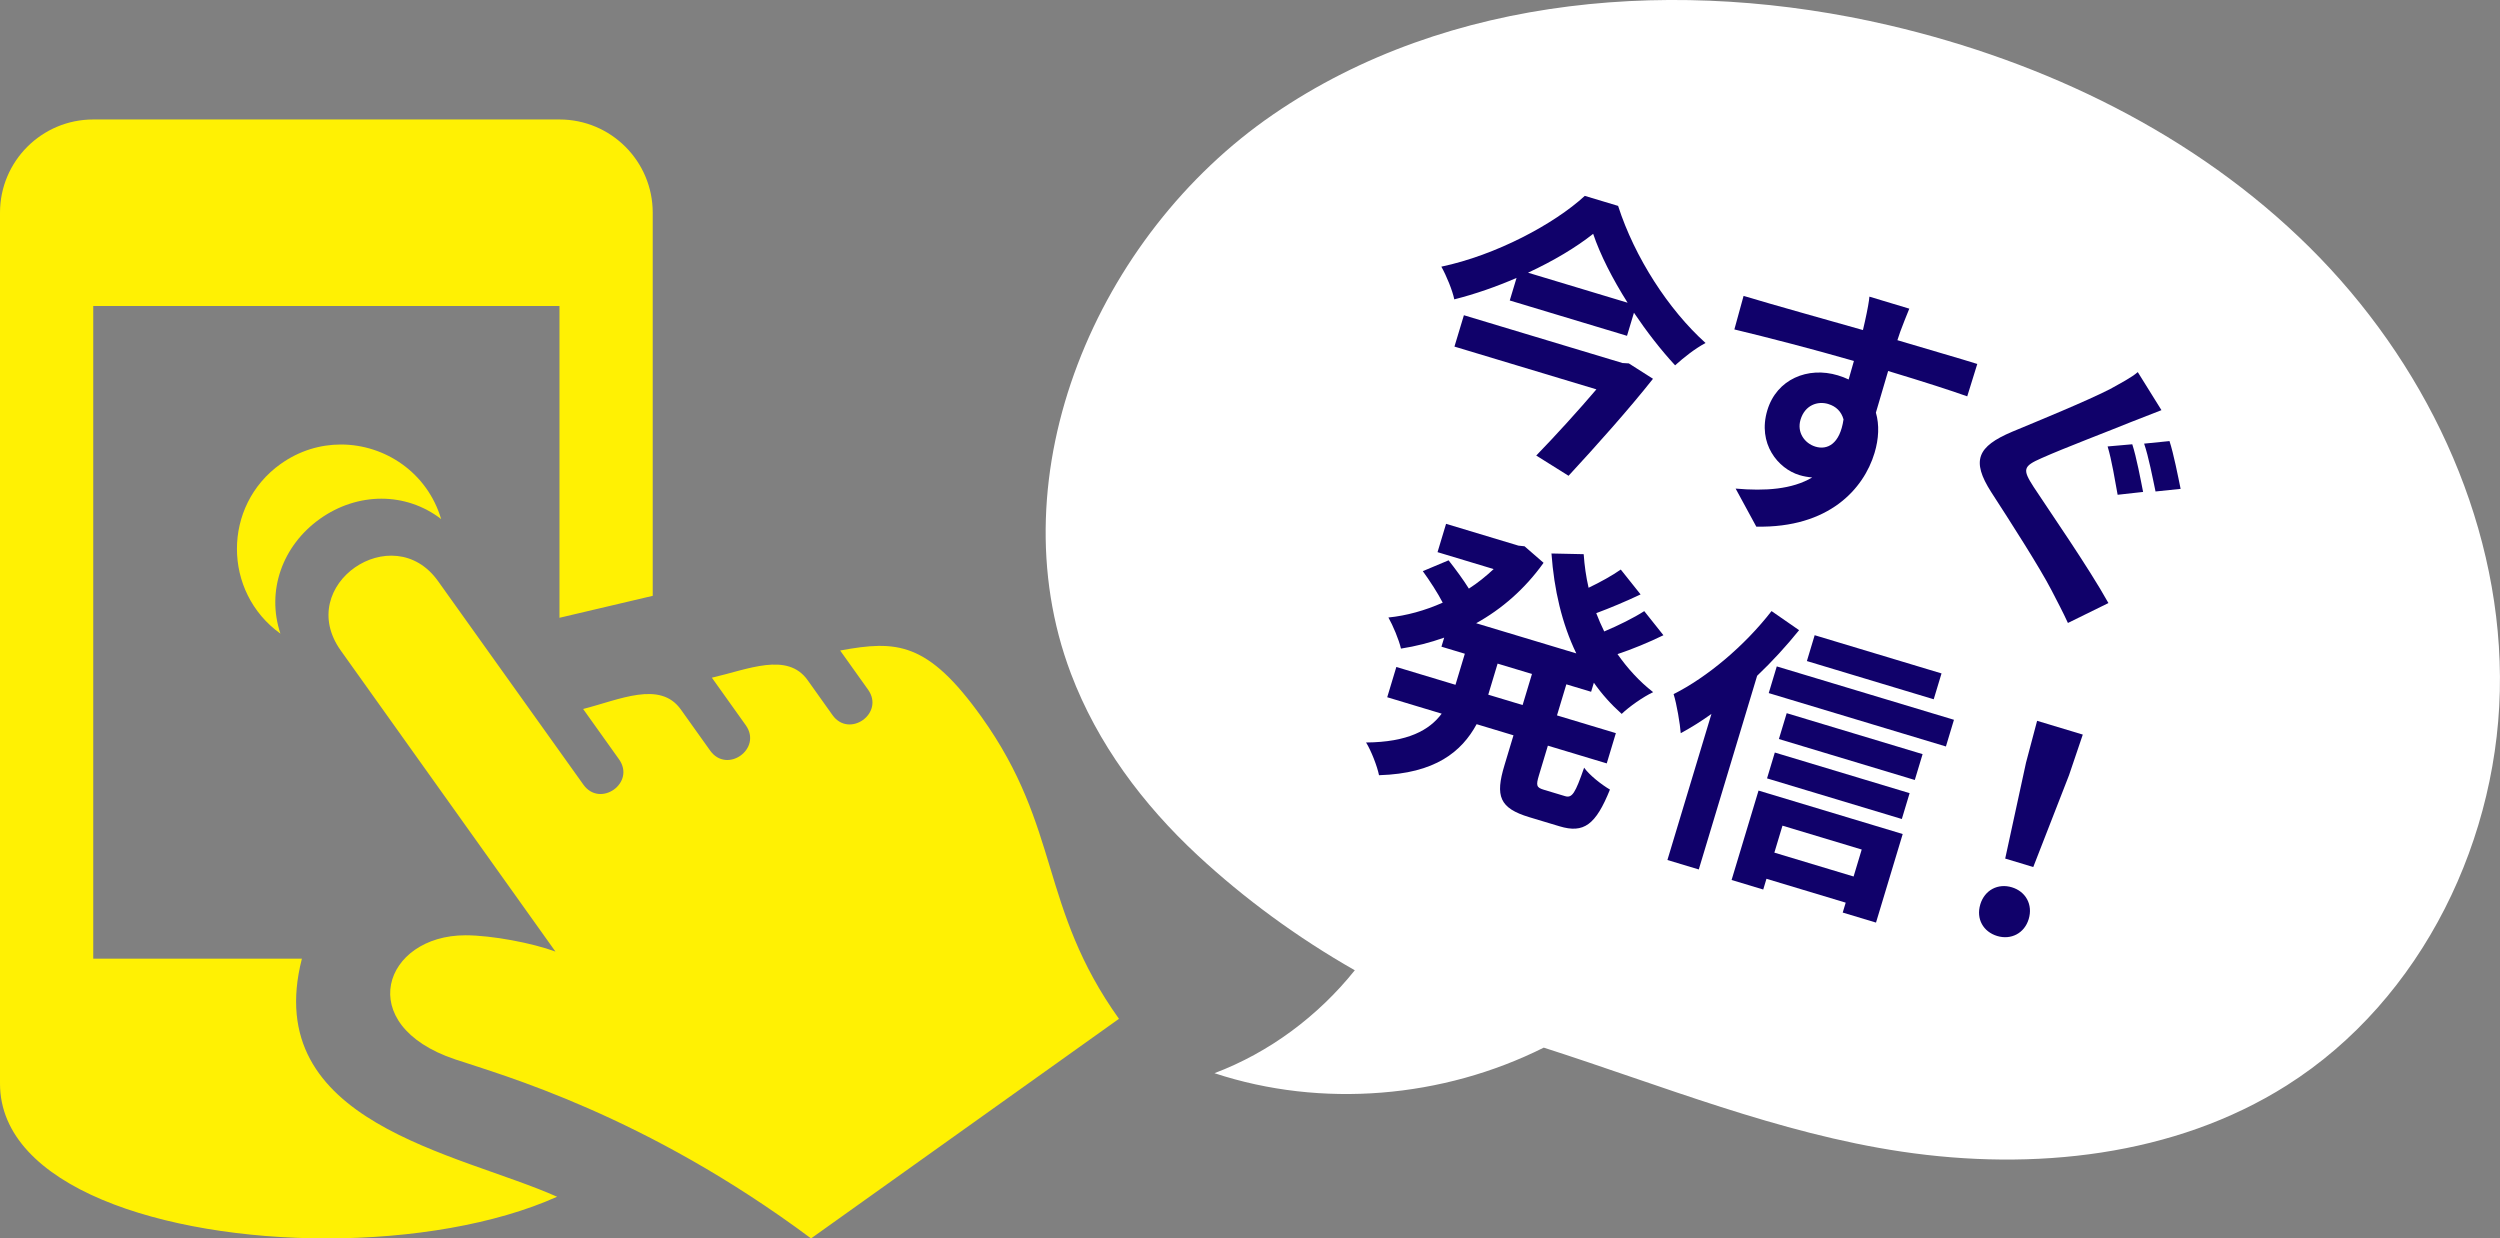
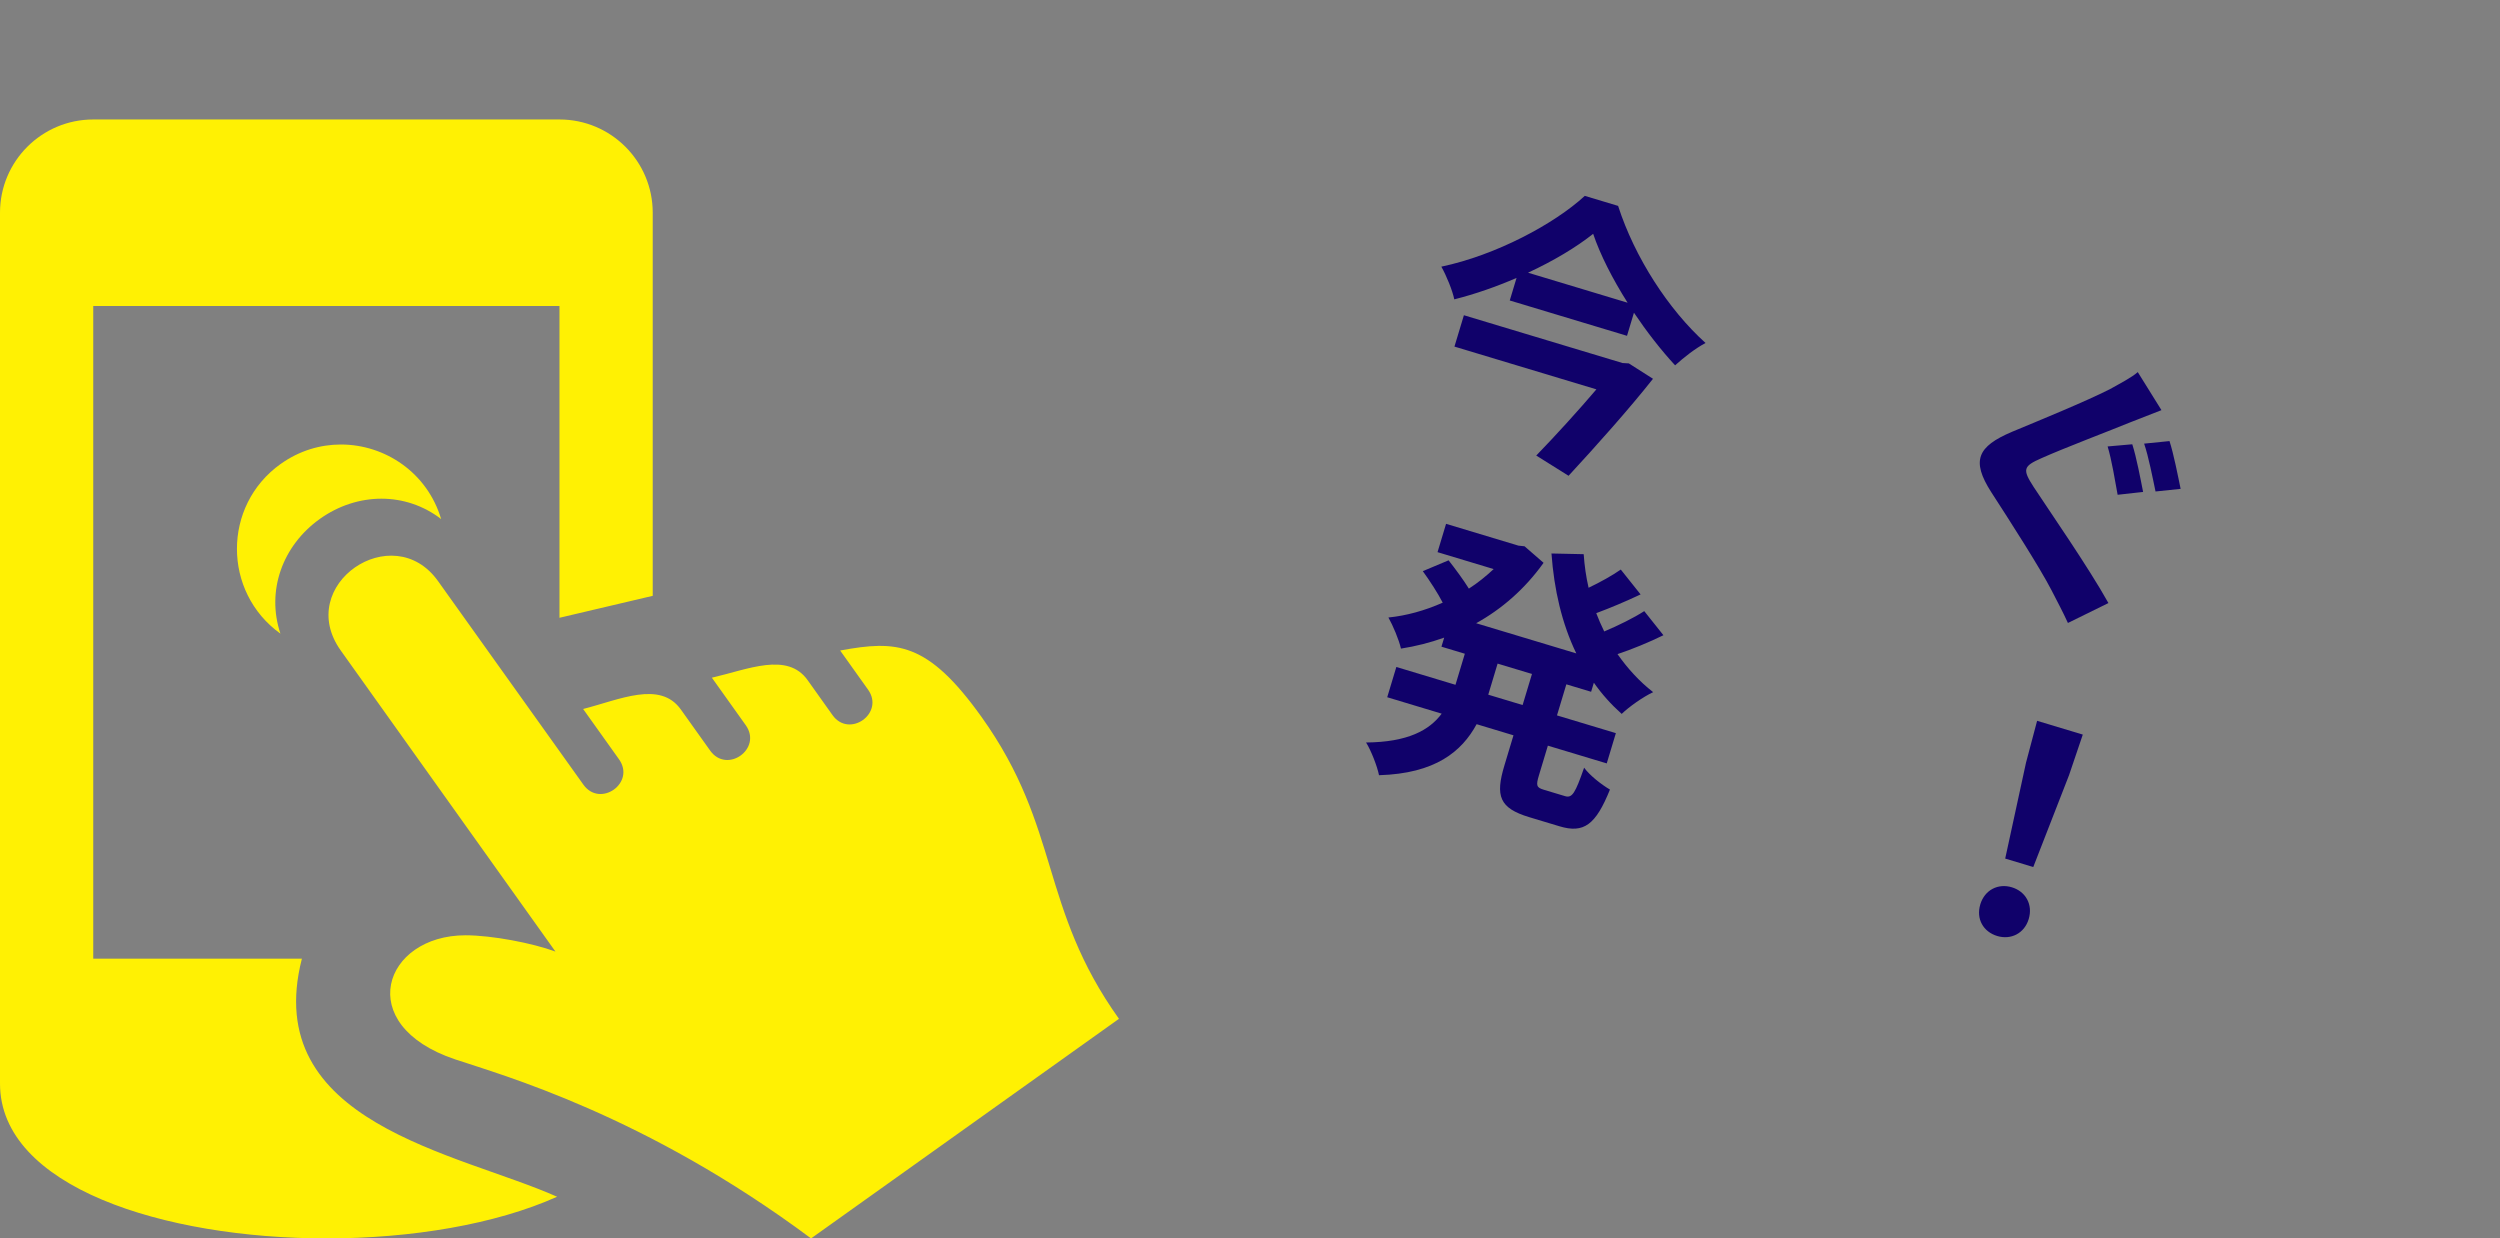
<svg xmlns="http://www.w3.org/2000/svg" id="_レイヤー_2" width="104.749" height="51.889" viewBox="0 0 104.749 51.889">
  <rect x="0" y="0" width="104.749" height="51.889" fill="#808080" stroke="none" />
  <defs>
    <style>.cls-1{fill:#10016a;}.cls-1,.cls-2,.cls-3{stroke-width:0px;}.cls-2{fill:#fff;}.cls-3{fill:#fff103;}</style>
  </defs>
  <g id="_ヘッダー背景">
-     <path class="cls-2" d="M96.768,10.361c-4.778-4.736-11.07-7.774-17.621-9.303-8.715-2.033-18.429-1.322-25.808,3.742-7.379,5.063-11.632,15.051-8.468,23.421,1.109,2.935,3.017,5.485,5.303,7.61,1.953,1.815,4.197,3.461,6.592,4.823-1.54,1.92-3.577,3.443-5.881,4.312,4.498,1.483,9.57,1.045,13.798-1.071,4.955,1.59,9.841,3.59,14.995,4.357,5.515.822,11.425.205,16.137-2.775,5.686-3.596,8.979-10.413,8.932-17.14s-3.203-13.242-7.981-17.978Z" />
    <path class="cls-3" d="M11.76,19.44c.779-.557,1.66-.815,2.524-.815,1.844,0,3.618,1.172,4.2,3.124-.746-.574-1.621-.854-2.502-.854-.895,0-1.795.287-2.581.848-1.561,1.113-2.252,3.01-1.651,4.807-2.426-1.739-2.436-5.366.01-7.111ZM19.068,44.386c1.942.652,7.953,2.317,14.915,7.503l12.901-9.201c-3.346-4.692-2.424-7.974-5.749-12.635-2.27-3.18-3.569-3.231-5.933-2.797l1.17,1.641c.705.99-.791,2.051-1.492,1.063l-1.043-1.465c-.85-1.19-2.498-.447-4.01-.1l1.42,1.991c.703.987-.787,2.053-1.492,1.063l-1.229-1.723c-.871-1.223-2.575-.406-4.093-.02l1.502,2.106c.709.992-.791,2.049-1.492,1.063l-6.091-8.529c-1.891-2.653-6.032.162-4.075,2.909l8.996,12.615c-.965-.357-2.663-.682-3.77-.682-3.426,0-4.745,3.751-.434,5.198ZM12.649,40.168H3.907V12.82h19.535v13.065l3.907-.92V8.913c0-2.157-1.748-3.907-3.907-3.907H3.907C1.748,5.006,0,6.756,0,8.913v36.487c-.002,4.323,6.843,6.489,13.684,6.489,3.54,0,7.07-.584,9.658-1.746-4.143-1.848-12.459-3.079-10.693-9.974Z" />
    <path class="cls-1" d="M68.169,14.07l-4.911-1.48.285-.945c-.839.363-1.725.675-2.609.898-.076-.375-.33-.992-.542-1.37,2.283-.481,4.725-1.783,6.011-2.966l1.395.42c.695,2.158,2.11,4.345,3.664,5.744-.45.241-.897.597-1.276.936-.597-.645-1.194-1.416-1.724-2.204l-.291.968ZM67.988,15.211l.259.015,1.013.645c-.995,1.259-2.382,2.815-3.538,4.064l-1.354-.848c.821-.846,1.78-1.903,2.521-2.773l-5.948-1.792.396-1.314,6.651,2.004ZM64.024,11.426l4.172,1.258c-.63-.995-1.152-2.019-1.443-2.887-.711.565-1.662,1.134-2.729,1.629Z" />
-     <path class="cls-1" d="M78.056,13.831l.084-.364c.108-.483.18-.889.187-1.038l1.672.504c-.079.177-.312.786-.38.967l-.119.354c1.165.351,2.75.804,3.347.996l-.421,1.357c-.681-.243-1.747-.589-3.314-1.062l-.513,1.744c.148.51.123,1.094-.058,1.693-.451,1.498-1.904,3.148-4.953,3.084l-.866-1.594c1.237.109,2.366.034,3.208-.467-.171-.014-.352-.043-.536-.099-.888-.267-1.767-1.312-1.343-2.718.393-1.303,1.699-1.839,2.955-1.461.162.049.308.105.451.173l.221-.776c-1.748-.502-3.567-.974-5.009-1.321l.386-1.405c1.314.396,3.426.982,5,1.431ZM76.607,16.928c-.449-.136-.981.044-1.165.655-.16.53.166.993.626,1.132.484.146,1.022-.094,1.175-1.142-.09-.329-.313-.547-.636-.644Z" />
    <path class="cls-1" d="M89.309,17.675c-.918.377-2.806,1.091-3.764,1.519-.783.343-.81.473-.338,1.206.646.987,2.303,3.372,3.135,4.868l-1.697.834c-.212-.466-.462-.931-.691-1.378-.484-.938-1.733-2.886-2.523-4.105-.846-1.323-.581-1.91.875-2.528,1.122-.467,3.086-1.27,4.096-1.784.423-.237.915-.491,1.17-.716l.992,1.594c-.441.169-.912.354-1.254.49ZM89.795,20.612l-1.067.119c-.1-.546-.249-1.47-.42-2.025l1.033-.091c.171.517.36,1.517.454,1.998ZM91.368,20.483l-1.052.11c-.119-.564-.29-1.458-.478-2.005l1.063-.107c.171.517.364,1.505.466,2.001Z" />
    <path class="cls-1" d="M69.696,26.616c-.604.296-1.309.587-1.923.791.413.59.913,1.143,1.493,1.594-.409.191-1.0.604-1.318.911-.446-.399-.832-.829-1.166-1.307l-.115.38-1.038-.312-.392,1.302,2.467.743-.382,1.268-2.467-.743-.375,1.245c-.129.427-.103.51.208.603.138.042.726.219.887.267.3.09.427-.123.799-1.192.23.321.729.71,1.082.917-.597,1.48-1.096,1.845-2.11,1.539-.265-.08-1.015-.306-1.268-.382-1.257-.379-1.432-.884-1.042-2.175l.378-1.256-1.544-.466c-.622,1.146-1.73,2.069-4.09,2.138-.075-.375-.33-1.03-.542-1.371,1.751-.013,2.658-.519,3.168-1.208l-2.282-.688.382-1.268,2.478.747.392-1.302-.98-.295.115-.38c-.591.212-1.204.366-1.811.46-.087-.378-.337-.969-.526-1.303.752-.075,1.535-.292,2.275-.622-.197-.386-.541-.917-.834-1.32l1.08-.454c.273.346.621.816.85,1.186.374-.239.723-.524,1.039-.819l-2.352-.709.358-1.187,3.032.914.256.027.797.693c-.783,1.097-1.752,1.936-2.825,2.531l4.196,1.264c-.604-1.251-.931-2.669-1.04-4.186l1.35.029c.033.475.096.934.205,1.407.485-.231.998-.516,1.349-.763l.83,1.042c-.616.292-1.279.57-1.858.785.099.256.209.516.334.767.591-.249,1.24-.569,1.677-.852l.803,1.009ZM62.357,29.107l1.44.434.392-1.302-1.44-.434-.392,1.302Z" />
-     <path class="cls-1" d="M75.381,26.405c-.522.647-1.124,1.309-1.758,1.91l-2.445,8.115-1.314-.396,1.845-6.121c-.433.31-.867.581-1.287.807-.026-.373-.169-1.233-.299-1.637,1.408-.708,2.973-2.021,4.104-3.479l1.154.8ZM79.723,34.944l-1.119,3.712-1.395-.42.125-.415-3.32-1-.135.45-1.326-.4,1.129-3.746,6.04,1.82ZM80.012,33.233l-.326,1.083-5.648-1.702.326-1.083,5.648,1.702ZM81.87,30.159l-.337,1.118-7.424-2.237.337-1.118,7.424,2.237ZM77.665,36.725l.34-1.13-3.32-1-.34,1.13,3.32,1ZM80.556,31.598l-.327,1.083-5.694-1.716.327-1.083,5.694,1.716ZM81.349,28.216l-.327,1.083-5.314-1.601.326-1.083,5.314,1.601Z" />
-     <path class="cls-1" d="M82.972,37.897c.184-.611.748-.894,1.324-.72.577.174.89.721.706,1.332-.181.599-.744.882-1.32.709-.587-.177-.89-.721-.709-1.32ZM84.894,31.937l.46-1.735,1.914.577-.576,1.7-1.499,3.849-1.176-.354.876-4.036Z" />
+     <path class="cls-1" d="M82.972,37.897c.184-.611.748-.894,1.324-.72.577.174.89.721.706,1.332-.181.599-.744.882-1.32.709-.587-.177-.89-.721-.709-1.32ZM84.894,31.937l.46-1.735,1.914.577-.576,1.7-1.499,3.849-1.176-.354.876-4.036" />
  </g>
</svg>